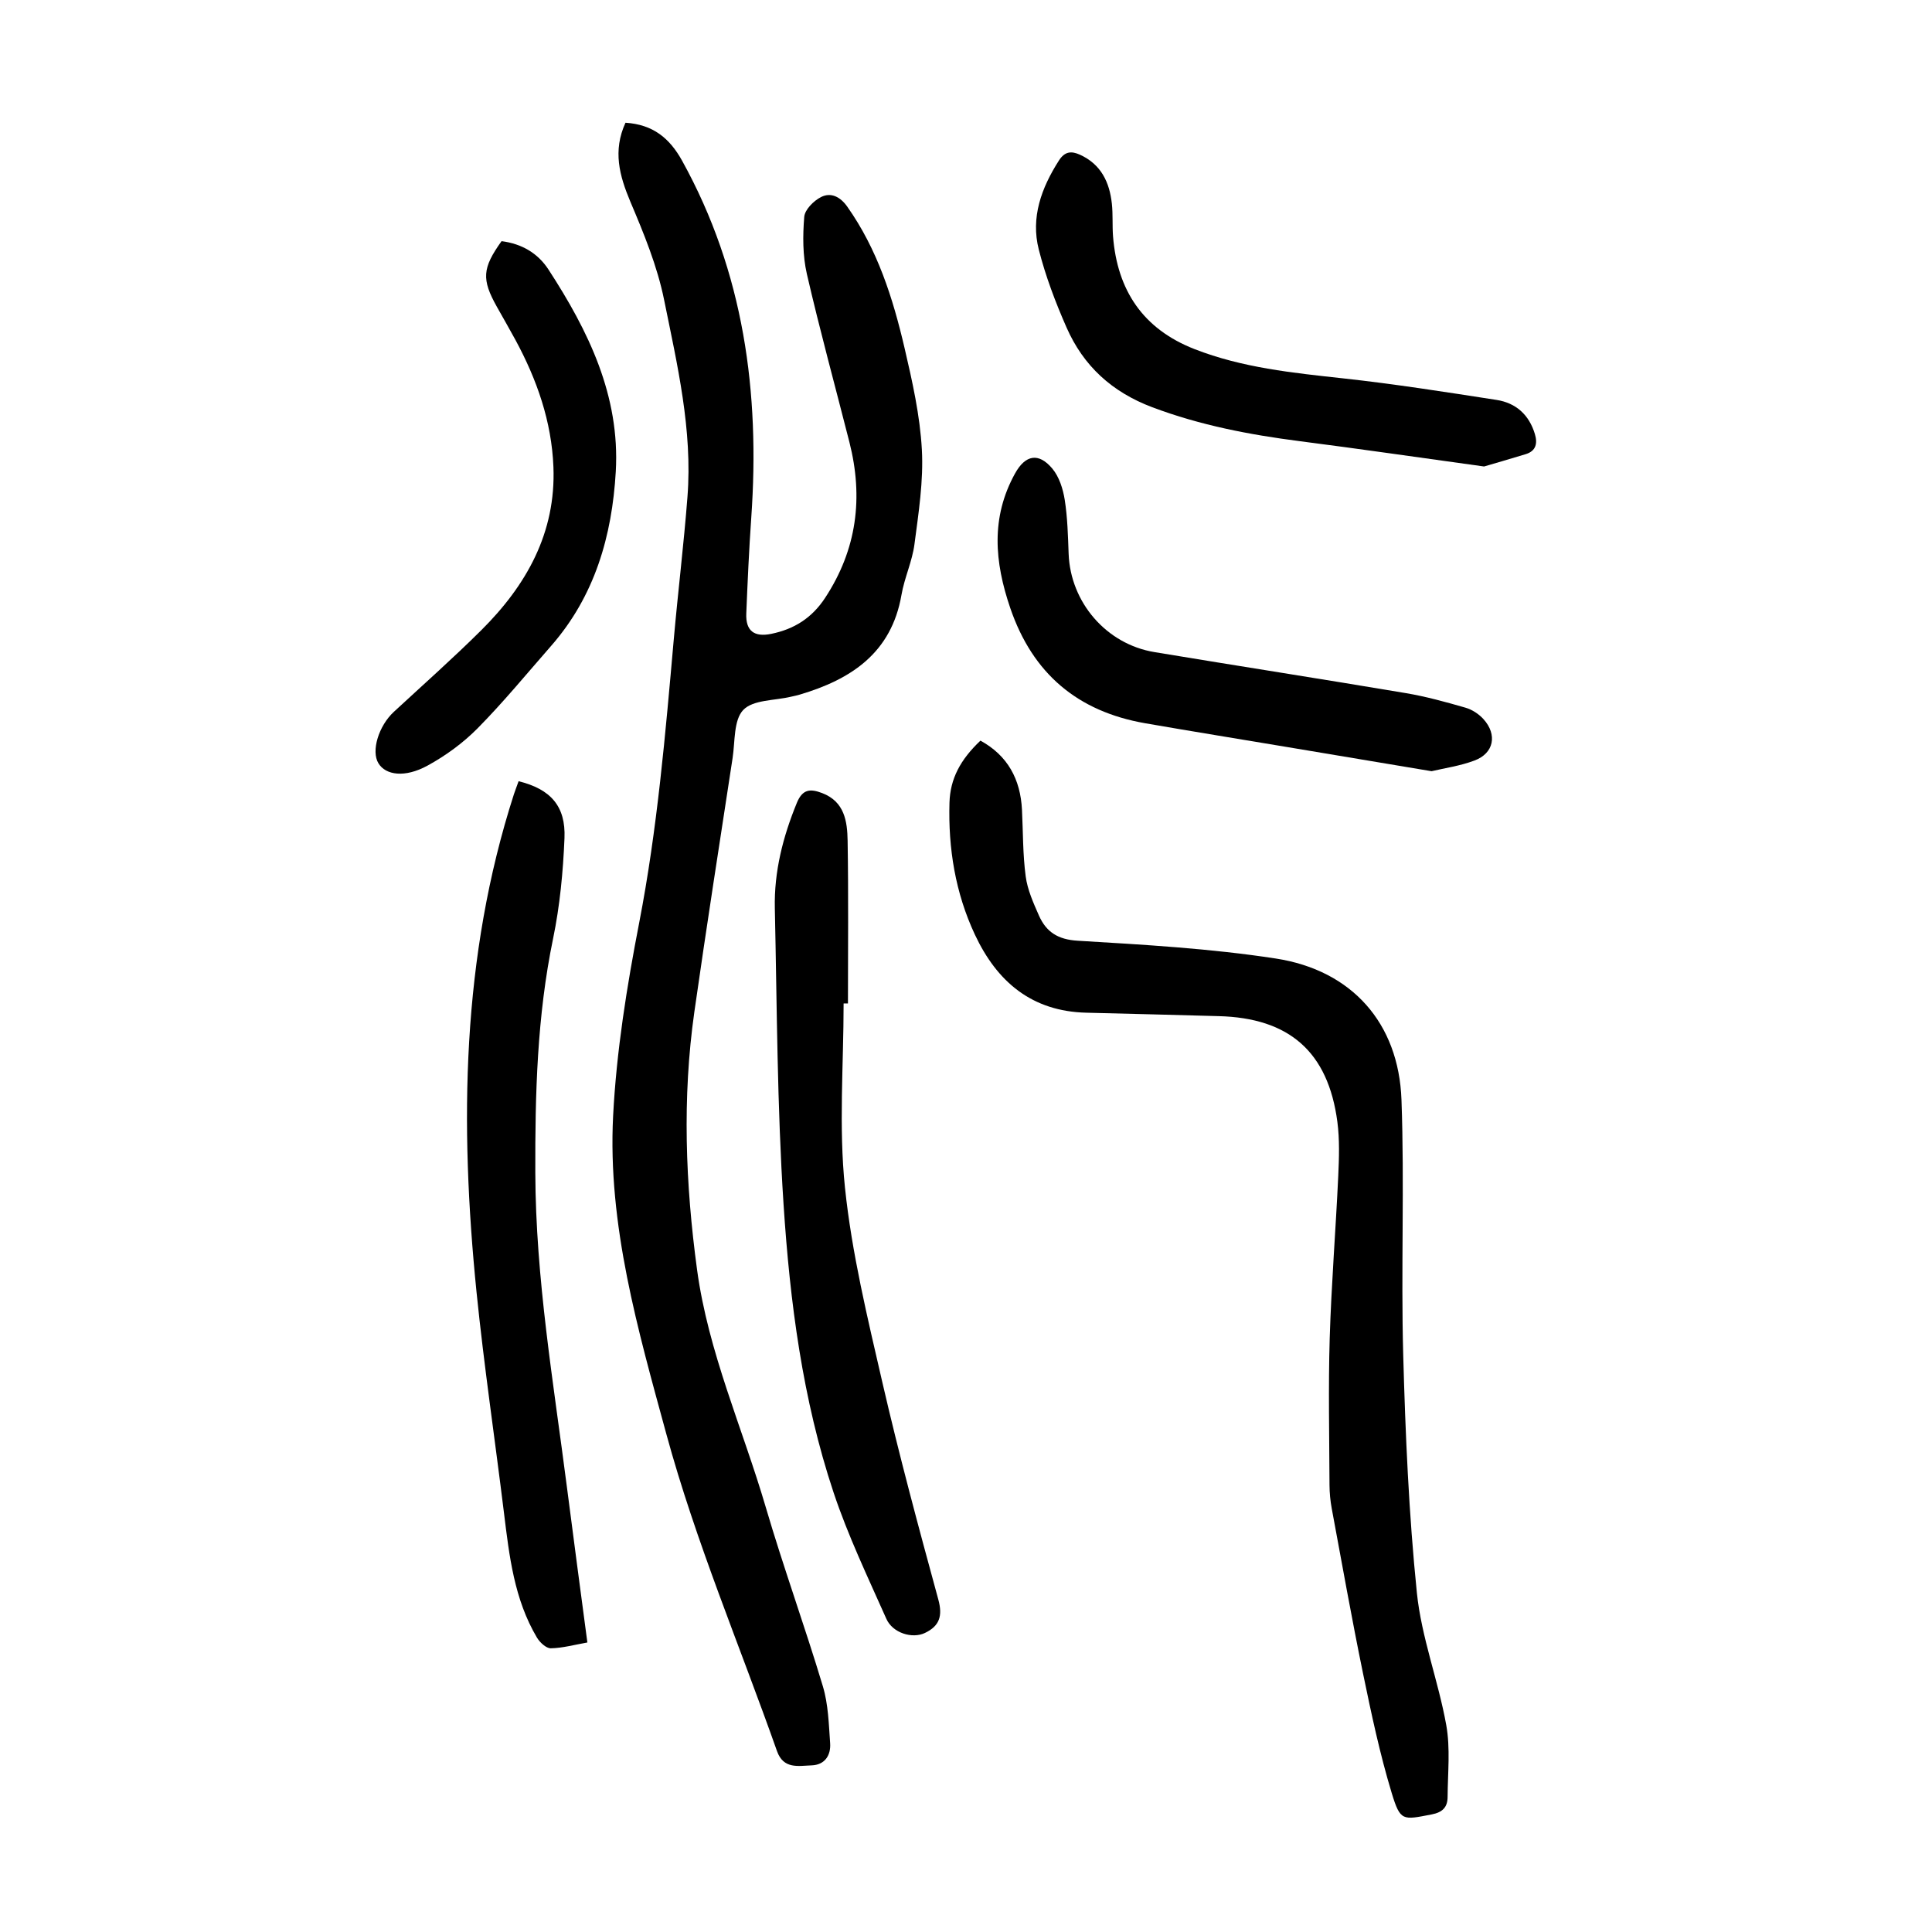
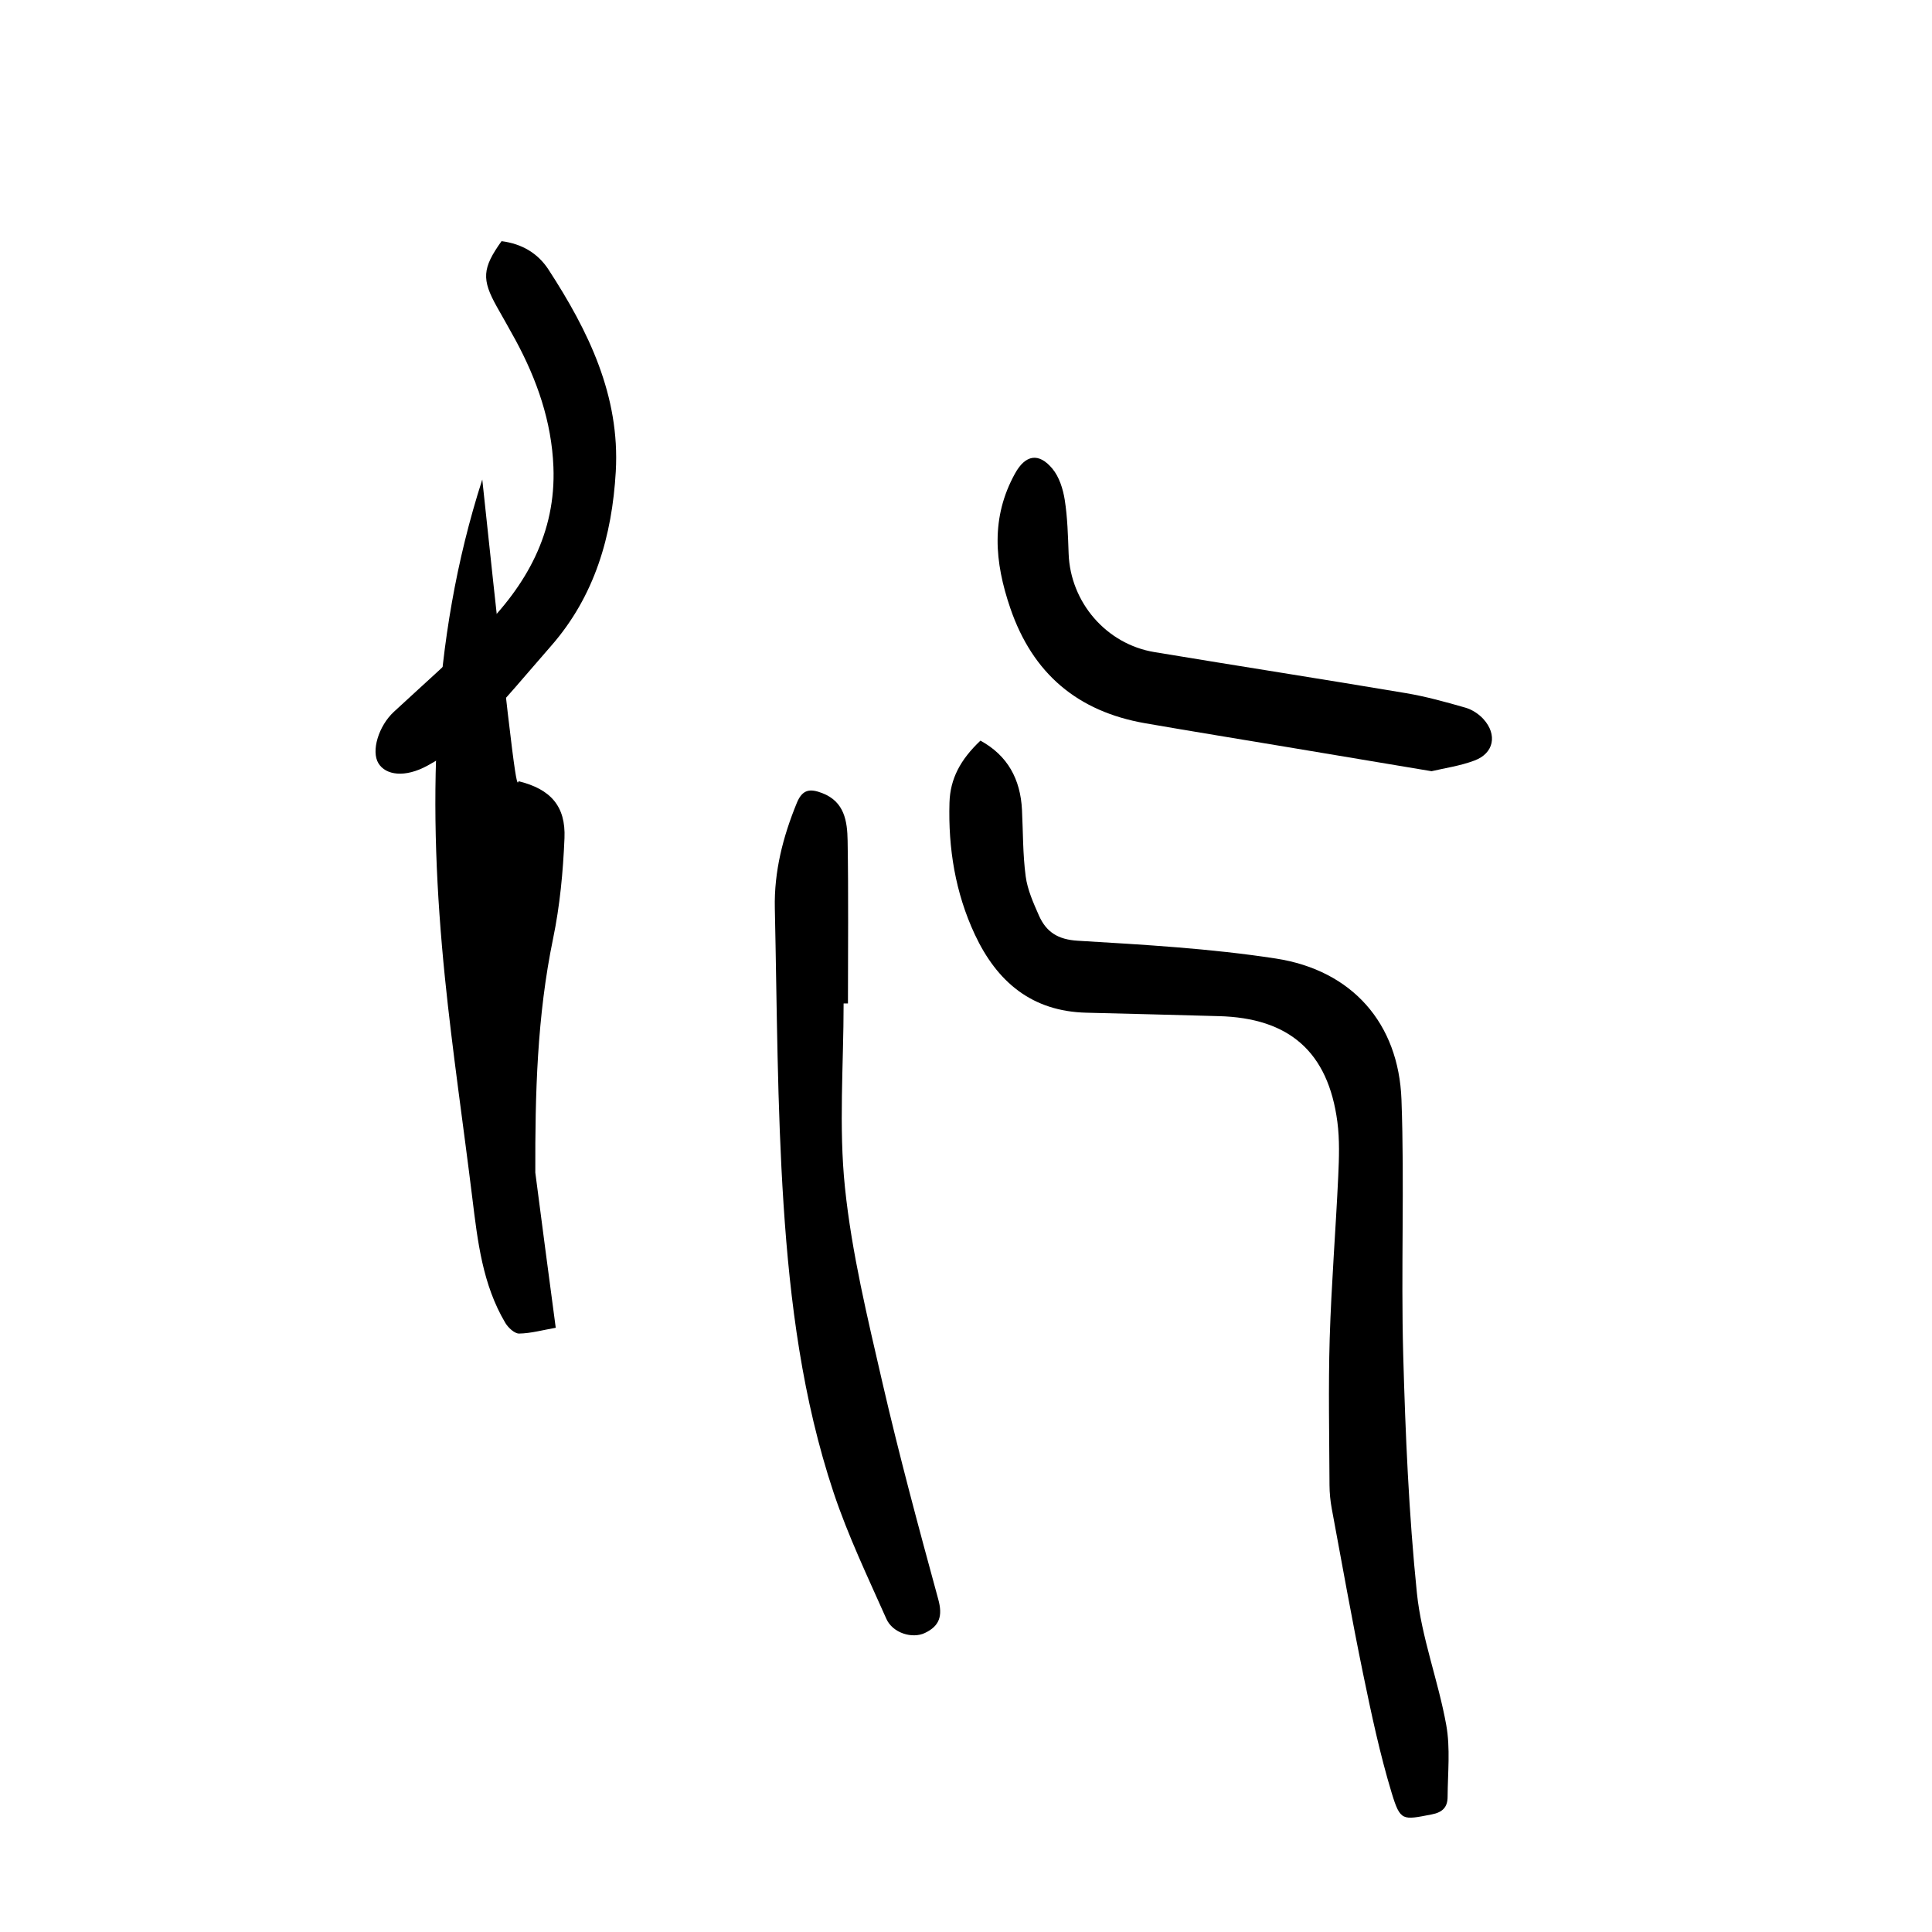
<svg xmlns="http://www.w3.org/2000/svg" version="1.1" id="zdic.net" x="0px" y="0px" viewBox="0 0 400 400" style="enable-background:new 0 0 400 400;" xml:space="preserve">
  <g>
-     <path d="M129.5,25.41c5.7,0.37,9.13,3.19,11.72,7.86c12.8,23.12,16.14,48,14.32,73.92c-0.46,6.6-0.76,13.22-1.03,19.84   c-0.14,3.58,1.62,4.93,5.18,4.2c4.71-0.97,8.38-3.25,11.13-7.43c6.61-10.06,7.95-20.8,5.04-32.26   c-2.95-11.61-6.12-23.16-8.81-34.83c-0.87-3.8-0.86-7.9-0.54-11.81c0.12-1.5,1.96-3.34,3.49-4.11c2.03-1.02,3.96-0.06,5.4,1.97   c6.26,8.85,9.47,18.95,11.88,29.3c1.61,6.91,3.19,13.95,3.58,21c0.36,6.5-0.68,13.11-1.53,19.61c-0.46,3.55-2.08,6.95-2.69,10.5   c-2.08,12-10.4,17.48-21.06,20.64c-0.6,0.18-1.21,0.3-1.82,0.44c-3.39,0.81-7.84,0.61-9.87,2.73c-2.01,2.09-1.69,6.51-2.21,9.94   c-2.68,17.52-5.42,35.03-7.92,52.57c-2.53,17.81-1.85,35.62,0.56,53.4c2.32,17.08,9.42,32.79,14.22,49.15   c3.65,12.44,8.09,24.65,11.82,37.07c1.13,3.75,1.23,7.84,1.51,11.79c0.18,2.52-1.1,4.51-3.84,4.6c-2.72,0.09-5.81,0.85-7.16-2.95   c-7.72-21.87-16.84-43.36-22.92-65.68c-5.84-21.43-12.17-43.23-11.01-65.84c0.69-13.4,2.84-26.81,5.4-40   c3.76-19.43,5.42-39.05,7.16-58.69c0.87-9.82,2.07-19.62,2.83-29.45c1.08-13.88-2.11-27.36-4.83-40.79   c-1.41-6.98-4.2-13.76-7-20.36C128.24,36.36,126.84,31.23,129.5,25.41z" />
    <path d="M202.99,153.34c5.65,3.09,8.28,8,8.6,14.31c0.23,4.6,0.16,9.25,0.77,13.8c0.37,2.78,1.59,5.49,2.74,8.1   c1.51,3.4,3.91,4.98,8.06,5.22c13.69,0.82,27.44,1.6,40.97,3.68c15.79,2.43,25.45,13.39,26.03,29.23   c0.64,17.58-0.12,35.21,0.36,52.8c0.45,16.46,1.16,32.95,2.83,49.31c0.95,9.23,4.43,18.17,6.08,27.36   c0.87,4.82,0.31,9.92,0.28,14.89c-0.01,2.07-0.99,3.18-3.31,3.62c-5.99,1.15-6.47,1.47-8.27-4.46c-2.45-8.08-4.21-16.4-5.92-24.68   c-2.34-11.37-4.37-22.8-6.49-34.21c-0.29-1.58-0.45-3.21-0.46-4.82c-0.04-10.12-0.26-20.25,0.04-30.36   c0.34-11.22,1.25-22.43,1.77-33.65c0.17-3.72,0.3-7.52-0.18-11.2c-1.91-14.5-9.96-21.54-24.61-21.9   c-9.11-0.23-18.22-0.51-27.33-0.71c-11.32-0.26-18.54-6.4-23.12-16.19c-4.04-8.64-5.53-17.84-5.25-27.32   C196.73,161.25,198.81,157.3,202.99,153.34z" />
    <path d="M174.66,207.75c0,12.72-1.03,25.54,0.28,38.12c1.41,13.58,4.68,27.01,7.75,40.36c3.47,15.06,7.5,29.99,11.57,44.9   c0.94,3.43,0.27,5.51-2.77,6.96c-2.62,1.25-6.68,0.01-7.98-2.93c-3.84-8.64-7.95-17.22-10.93-26.16   c-6.43-19.3-9.03-39.43-10.35-59.59c-1.34-20.41-1.36-40.91-1.81-61.37c-0.17-7.58,1.68-14.8,4.56-21.82   c1.18-2.88,2.81-2.95,5.24-2.02c4.64,1.77,5.2,5.86,5.27,9.85c0.19,11.23,0.07,22.47,0.07,33.7   C175.25,207.75,174.95,207.75,174.66,207.75z" />
-     <path d="M107.37,161.74c6.61,1.64,9.78,5.14,9.5,11.8c-0.29,6.96-0.95,13.98-2.36,20.79c-3.32,16.02-3.73,32.2-3.68,48.44   c0.07,21.94,3.77,43.5,6.55,65.16c1.36,10.62,2.79,21.24,4.23,32.13c-2.73,0.48-5.15,1.16-7.58,1.2c-0.96,0.01-2.27-1.22-2.86-2.21   c-4.72-7.95-5.73-16.9-6.83-25.84c-1.87-15.24-4.13-30.43-5.68-45.7c-3.51-34.79-3.13-69.34,7.74-103.07   C106.67,163.64,106.98,162.83,107.37,161.74z" />
+     <path d="M107.37,161.74c6.61,1.64,9.78,5.14,9.5,11.8c-0.29,6.96-0.95,13.98-2.36,20.79c-3.32,16.02-3.73,32.2-3.68,48.44   c1.36,10.62,2.79,21.24,4.23,32.13c-2.73,0.48-5.15,1.16-7.58,1.2c-0.96,0.01-2.27-1.22-2.86-2.21   c-4.72-7.95-5.73-16.9-6.83-25.84c-1.87-15.24-4.13-30.43-5.68-45.7c-3.51-34.79-3.13-69.34,7.74-103.07   C106.67,163.64,106.98,162.83,107.37,161.74z" />
    <path d="M296.39,159.67c-10.33-1.73-20.04-3.36-29.76-4.98c-9.85-1.65-19.7-3.24-29.54-4.95c-13.99-2.44-23.29-10.27-27.93-23.86   c-3.25-9.52-4.06-18.72,0.99-27.85c2.13-3.85,4.88-4.42,7.74-0.99c1.41,1.7,2.19,4.18,2.55,6.43c0.58,3.69,0.67,7.46,0.81,11.2   c0.38,10.04,7.79,18.69,17.76,20.34c17.36,2.88,34.74,5.58,52.09,8.5c4.16,0.7,8.26,1.84,12.32,3.01c1.36,0.39,2.76,1.31,3.71,2.36   c2.93,3.23,2.16,7.09-1.86,8.58C302.31,158.58,299.08,159.03,296.39,159.67z" />
-     <path d="M307.26,96.58c-13.46-1.86-25.8-3.65-38.17-5.24c-10.41-1.34-20.6-3.29-30.51-7.02c-8.37-3.15-14.27-8.56-17.77-16.53   c-2.29-5.21-4.34-10.61-5.74-16.12c-1.7-6.66,0.54-12.76,4.17-18.44c1.22-1.91,2.59-2,4.37-1.19c4.35,1.98,6.11,5.69,6.59,10.14   c0.24,2.23,0.07,4.49,0.24,6.73c0.88,11.2,6.2,19.2,16.88,23.37c9.89,3.86,20.28,4.91,30.71,6.05c10.64,1.16,21.23,2.83,31.82,4.47   c4,0.62,6.73,3.07,7.93,7.06c0.58,1.93,0.24,3.5-1.87,4.16C312.74,95,309.54,95.9,307.26,96.58z" />
    <path d="M103.84,49.93c4.22,0.54,7.52,2.5,9.72,5.88c8.27,12.72,14.83,26.13,13.93,41.83c-0.77,13.32-4.35,25.77-13.39,36.09   c-5.02,5.73-9.86,11.63-15.2,17.04c-3.01,3.05-6.63,5.69-10.4,7.75c-4.67,2.55-8.64,1.99-10.15-0.49   c-1.55-2.53,0.04-7.74,3.2-10.66c6.04-5.59,12.22-11.06,18.06-16.86c9.36-9.29,15.51-20.18,14.97-33.84   c-0.37-9.39-3.41-18.07-7.86-26.29c-1.25-2.3-2.56-4.57-3.84-6.85C99.69,57.84,99.83,55.54,103.84,49.93z" />
  </g>
</svg>